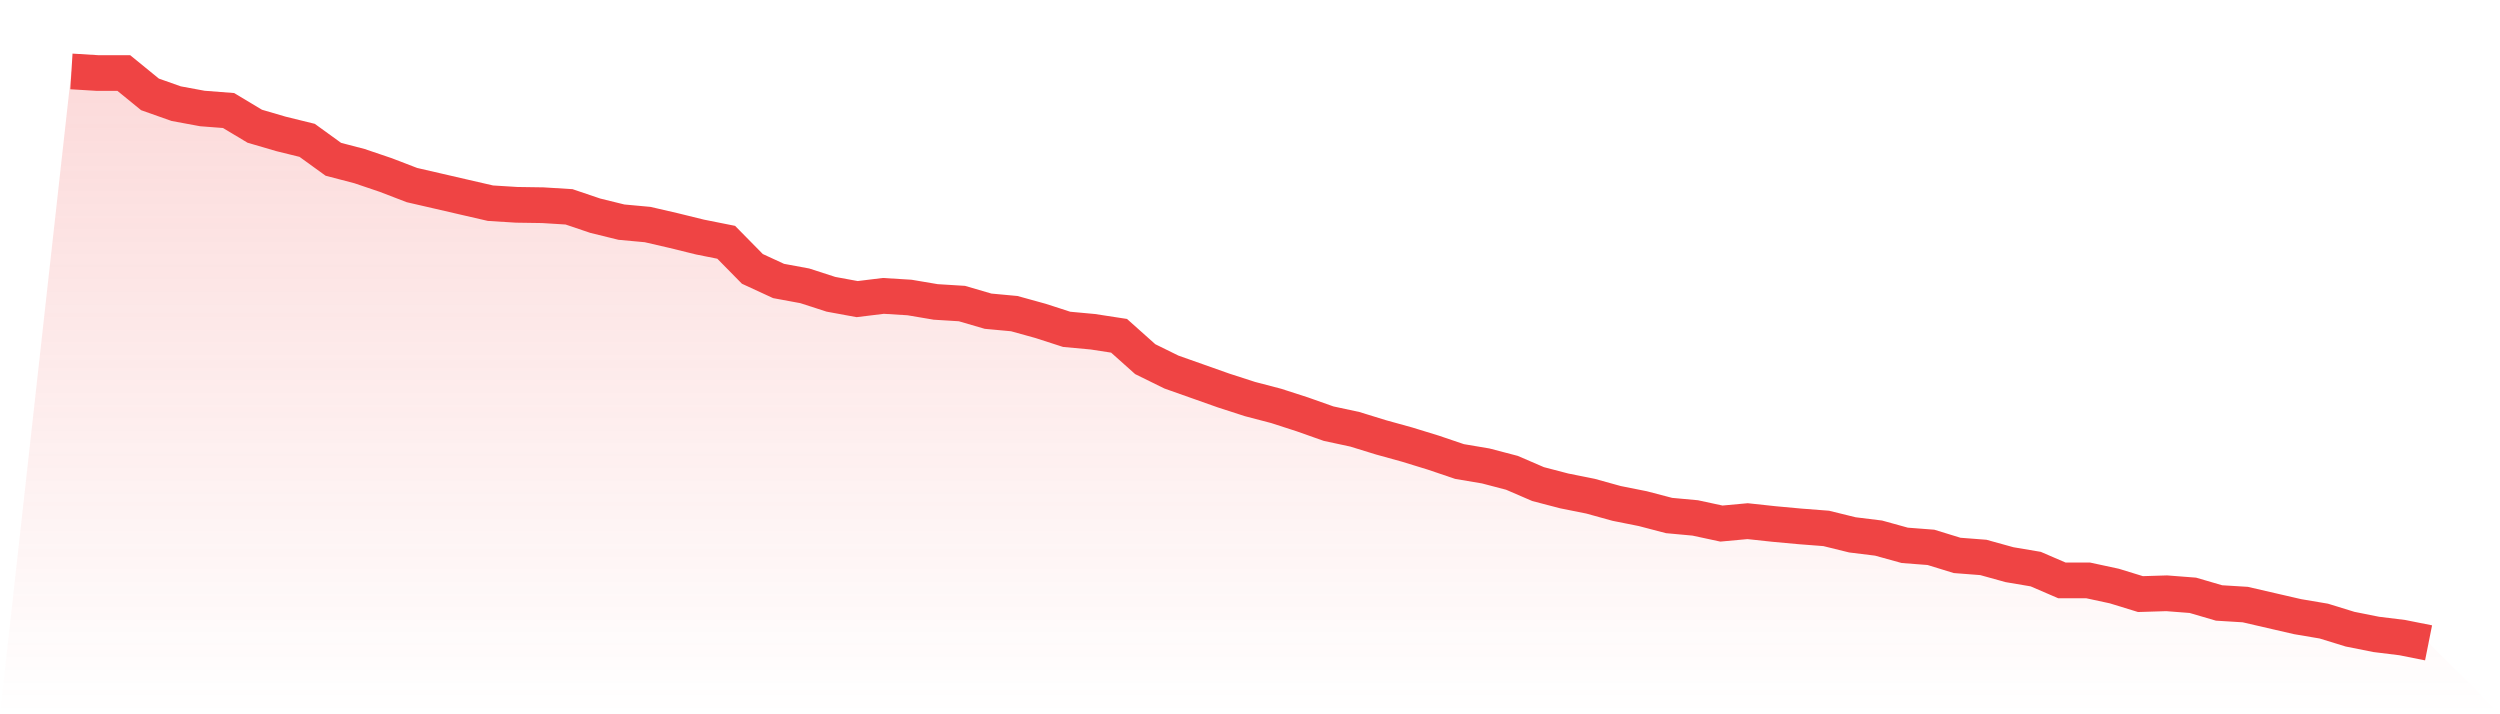
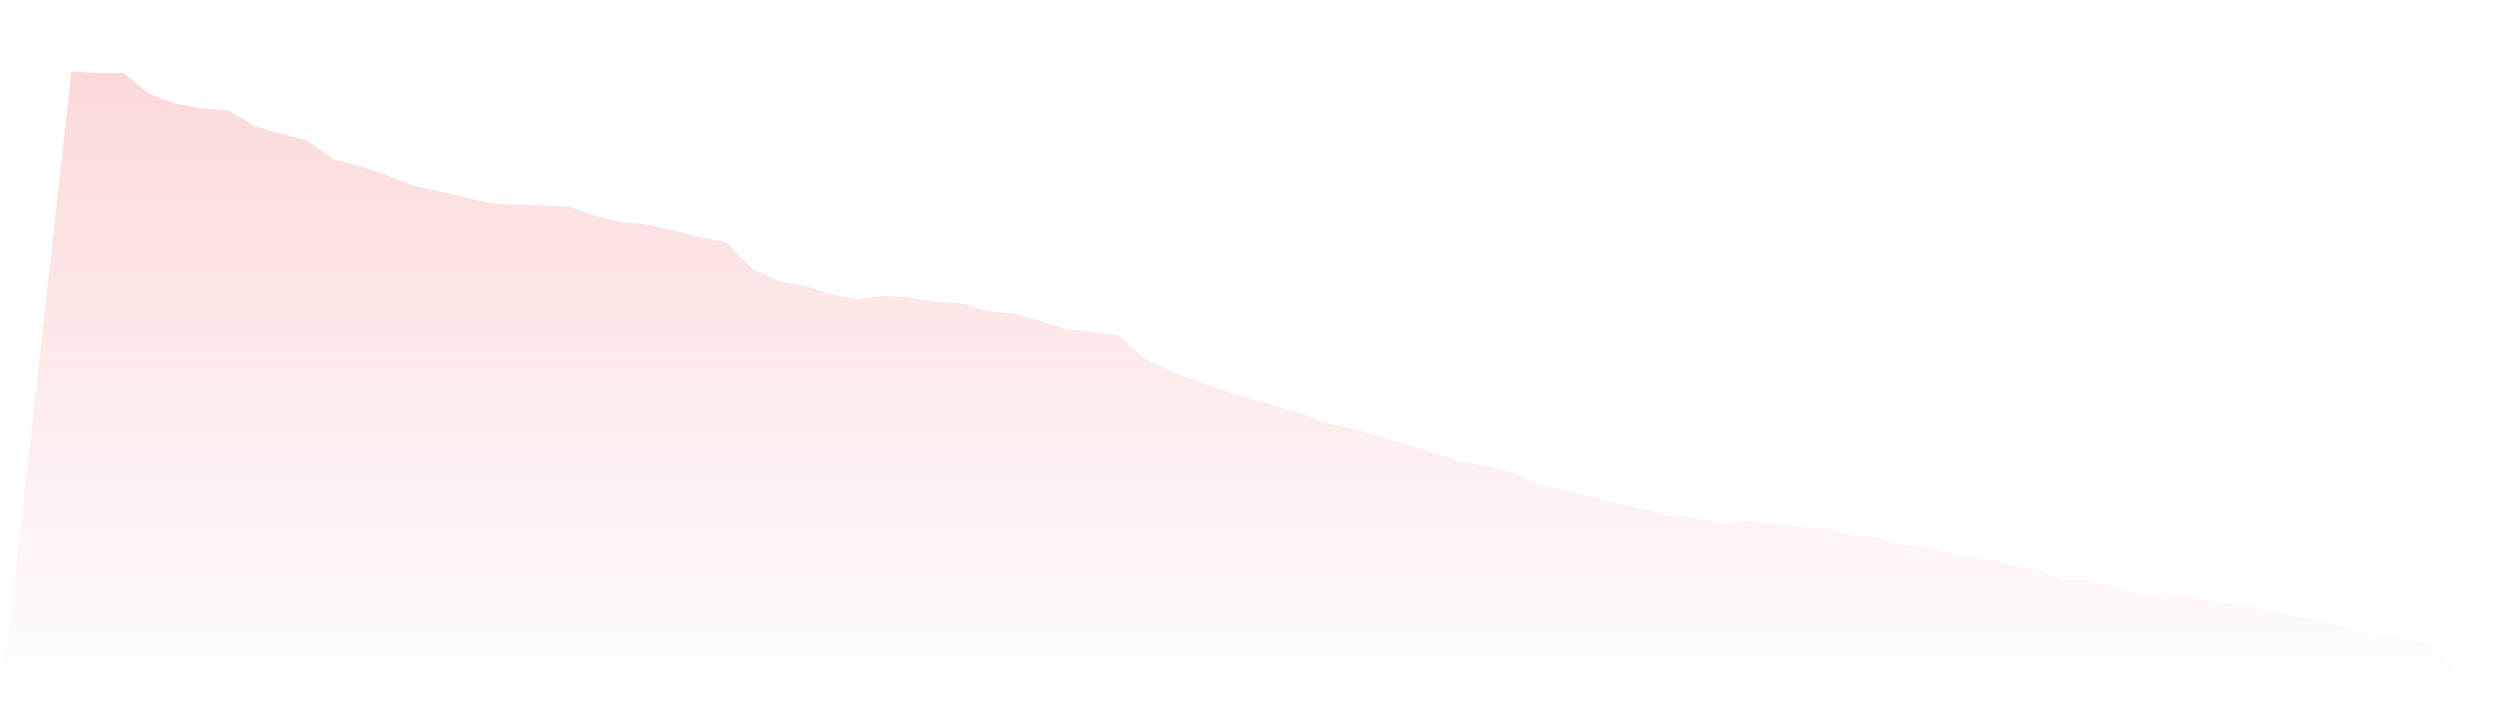
<svg xmlns="http://www.w3.org/2000/svg" viewBox="0 0 140 40">
  <defs>
    <linearGradient id="gradient" x1="0" x2="0" y1="0" y2="1">
      <stop offset="0%" stop-color="#ef4444" stop-opacity="0.2" />
      <stop offset="100%" stop-color="#ef4444" stop-opacity="0" />
    </linearGradient>
  </defs>
  <path d="M4,4 L4,4 L5.467,4.09 L6.933,4.09 L8.4,5.286 L9.867,5.805 L11.333,6.076 L12.8,6.189 L14.267,7.069 L15.733,7.498 L17.2,7.859 L18.667,8.92 L20.133,9.303 L21.6,9.8 L23.067,10.364 L24.533,10.702 L26,11.041 L27.467,11.379 L28.933,11.47 L30.4,11.492 L31.867,11.583 L33.333,12.079 L34.8,12.44 L36.267,12.575 L37.733,12.914 L39.2,13.275 L40.667,13.568 L42.133,15.058 L43.6,15.735 L45.067,16.006 L46.533,16.48 L48,16.75 L49.467,16.57 L50.933,16.66 L52.4,16.908 L53.867,16.999 L55.333,17.427 L56.8,17.563 L58.267,17.969 L59.733,18.443 L61.2,18.578 L62.667,18.804 L64.133,20.113 L65.6,20.835 L67.067,21.354 L68.533,21.873 L70,22.347 L71.467,22.731 L72.933,23.205 L74.4,23.724 L75.867,24.039 L77.333,24.491 L78.8,24.897 L80.267,25.348 L81.733,25.845 L83.2,26.093 L84.667,26.477 L86.133,27.109 L87.6,27.492 L89.067,27.786 L90.533,28.192 L92,28.485 L93.467,28.869 L94.933,29.004 L96.4,29.32 L97.867,29.185 L99.333,29.343 L100.8,29.478 L102.267,29.591 L103.733,29.952 L105.2,30.133 L106.667,30.539 L108.133,30.652 L109.6,31.103 L111.067,31.216 L112.533,31.622 L114,31.87 L115.467,32.502 L116.933,32.502 L118.4,32.818 L119.867,33.269 L121.333,33.224 L122.8,33.337 L124.267,33.766 L125.733,33.856 L127.2,34.195 L128.667,34.533 L130.133,34.781 L131.6,35.233 L133.067,35.526 L134.533,35.707 L136,36 L140,40 L0,40 z" fill="url(#gradient)" />
-   <path d="M4,4 L4,4 L5.467,4.09 L6.933,4.09 L8.4,5.286 L9.867,5.805 L11.333,6.076 L12.8,6.189 L14.267,7.069 L15.733,7.498 L17.2,7.859 L18.667,8.92 L20.133,9.303 L21.6,9.8 L23.067,10.364 L24.533,10.702 L26,11.041 L27.467,11.379 L28.933,11.47 L30.4,11.492 L31.867,11.583 L33.333,12.079 L34.8,12.44 L36.267,12.575 L37.733,12.914 L39.2,13.275 L40.667,13.568 L42.133,15.058 L43.6,15.735 L45.067,16.006 L46.533,16.48 L48,16.75 L49.467,16.57 L50.933,16.66 L52.4,16.908 L53.867,16.999 L55.333,17.427 L56.8,17.563 L58.267,17.969 L59.733,18.443 L61.2,18.578 L62.667,18.804 L64.133,20.113 L65.6,20.835 L67.067,21.354 L68.533,21.873 L70,22.347 L71.467,22.731 L72.933,23.205 L74.4,23.724 L75.867,24.039 L77.333,24.491 L78.8,24.897 L80.267,25.348 L81.733,25.845 L83.2,26.093 L84.667,26.477 L86.133,27.109 L87.6,27.492 L89.067,27.786 L90.533,28.192 L92,28.485 L93.467,28.869 L94.933,29.004 L96.4,29.32 L97.867,29.185 L99.333,29.343 L100.8,29.478 L102.267,29.591 L103.733,29.952 L105.2,30.133 L106.667,30.539 L108.133,30.652 L109.6,31.103 L111.067,31.216 L112.533,31.622 L114,31.87 L115.467,32.502 L116.933,32.502 L118.4,32.818 L119.867,33.269 L121.333,33.224 L122.8,33.337 L124.267,33.766 L125.733,33.856 L127.2,34.195 L128.667,34.533 L130.133,34.781 L131.6,35.233 L133.067,35.526 L134.533,35.707 L136,36" fill="none" stroke="#ef4444" stroke-width="2" />
</svg>